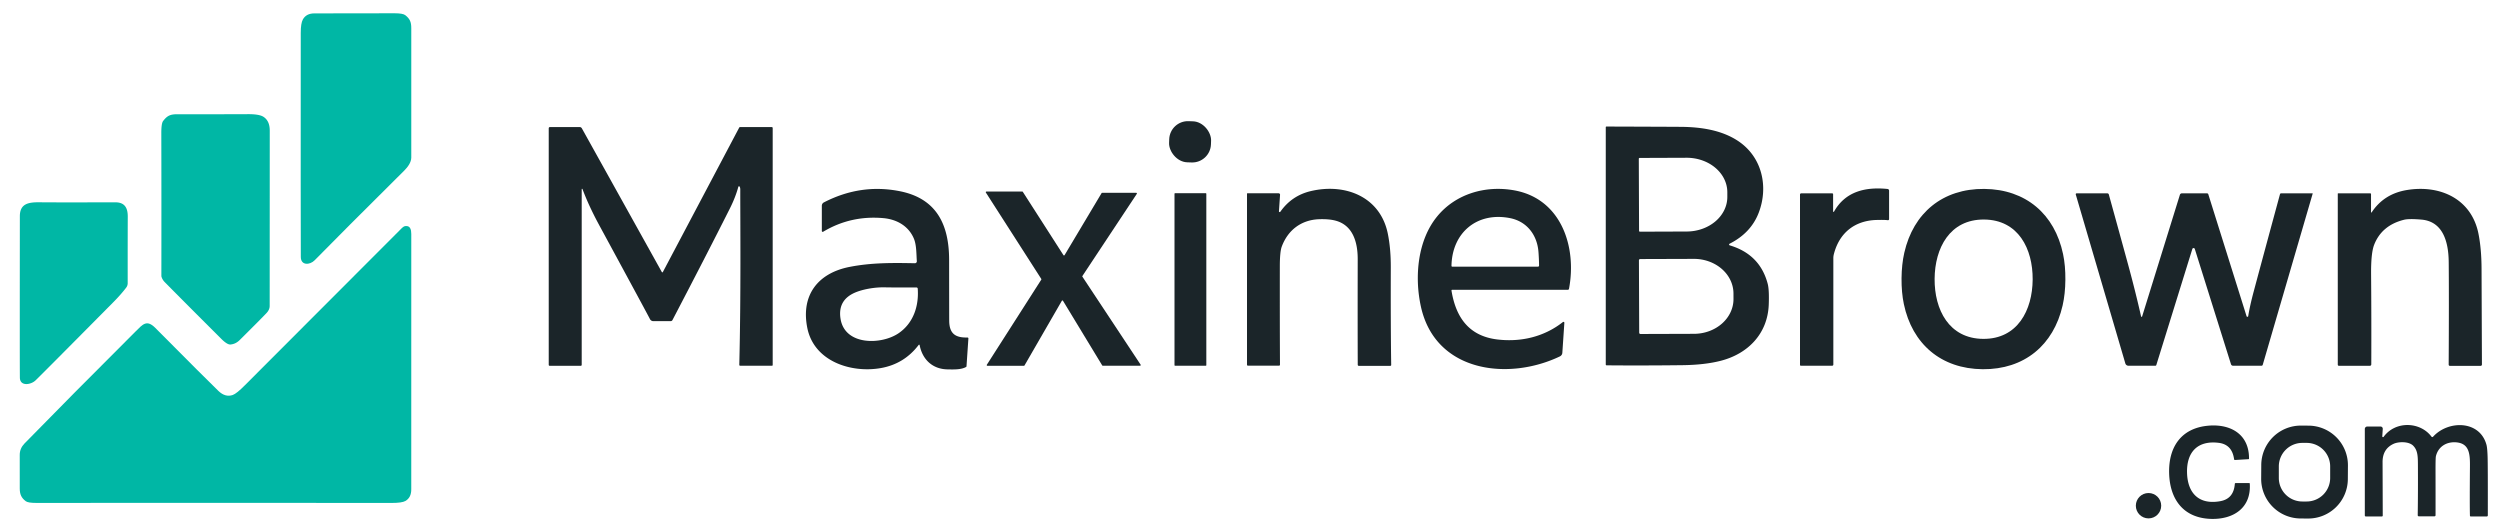
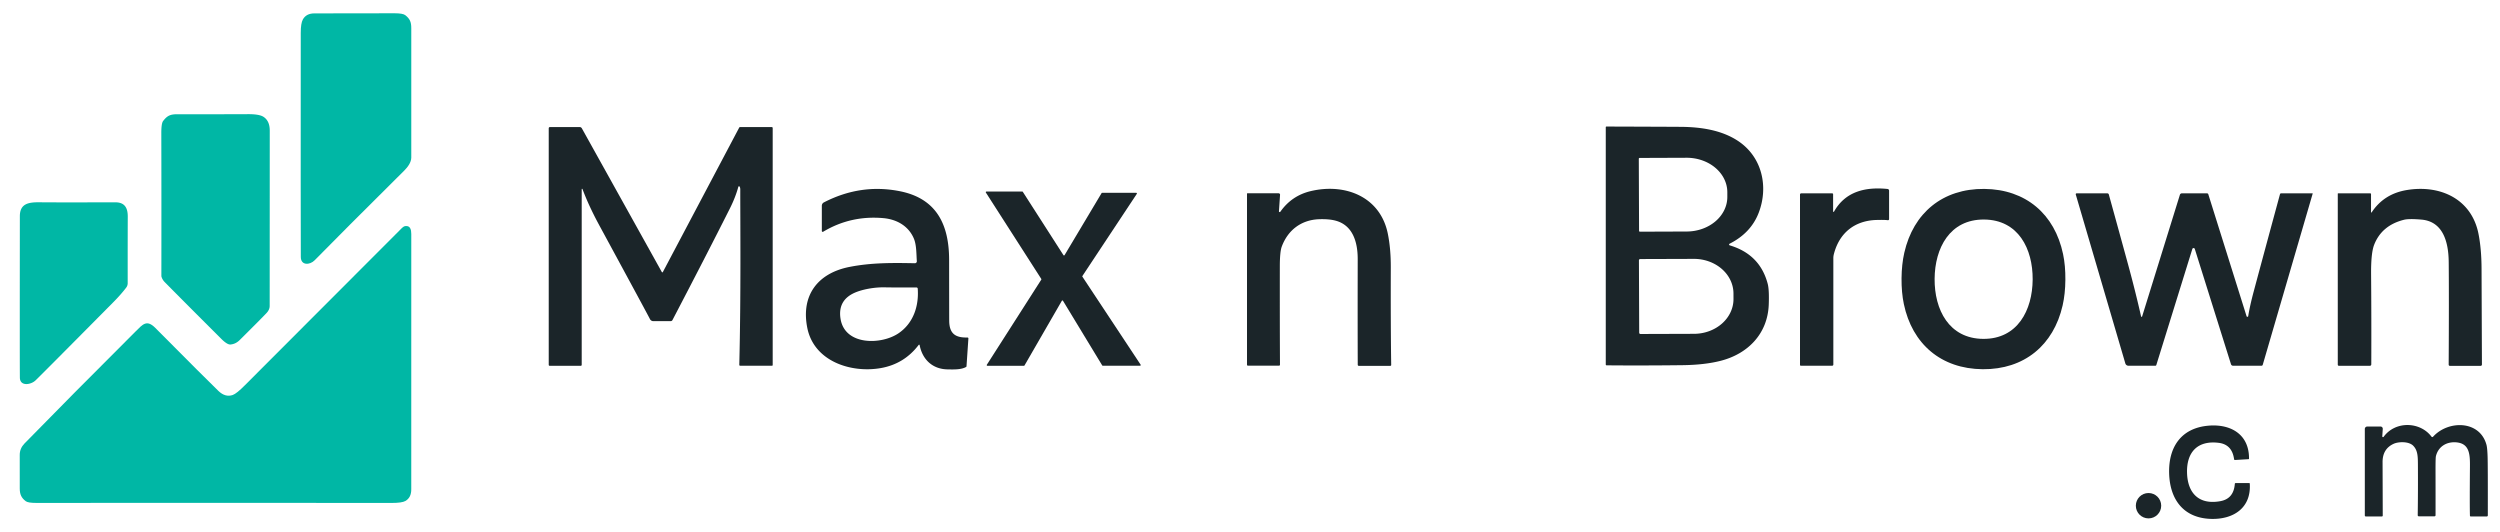
<svg xmlns="http://www.w3.org/2000/svg" version="1.1" viewBox="0.00 0.00 1301.00 277.00">
  <path fill="#00b7a5" d="   M 163.73 135.46   C 161.26 137.99 156.56 138.25 156.54 133.74   Q 156.45 112.81 156.51 17.09   Q 156.51 12.12 157.60 10.15   Q 159.35 6.99 163.52 6.97   Q 174.79 6.92 205.36 6.91   Q 209.68 6.91 210.93 7.91   C 213.25 9.77 214.04 11.34 214.03 14.70   Q 213.98 36.81 214.03 82.00   C 214.03 84.41 212.27 86.88 210.43 88.71   Q 177.26 121.65 163.73 135.46   Z" />
  <path fill="#00b7a5" d="   M 119.97 179.28   Q 118.28 179.46 115.08 176.26   Q 93.61 154.83 85.75 146.84   Q 84.48 145.55 84.02 143.93   A 1.56 1.39 41.6 0 1 83.98 143.59   Q 84.03 99.17 83.95 69.24   Q 83.94 64.19 84.89 62.97   C 86.99 60.26 88.51 59.43 92.41 59.45   Q 106.72 59.50 129.13 59.41   Q 134.95 59.39 137.12 60.80   Q 140.39 62.92 140.38 67.98   Q 140.35 157.09 140.34 159.25   Q 140.33 161.18 138.67 162.94   Q 135.87 165.92 124.73 176.97   Q 123.02 178.66 120.96 179.12   A 7.09 6.07 -8.4 0 1 119.97 179.28   Z" />
-   <rect fill="#1b2529" x="-10.90" y="-10.71" transform="translate(619.32,73.80) rotate(2.0)" width="21.80" height="21.42" rx="9.75" />
  <path fill="#1b2529" d="   M 836.07 190.12   A 0.44 0.43 -90.0 0 1 835.64 189.68   L 835.64 66.20   A 0.35 0.35 0.0 0 1 835.99 65.85   Q 867.67 65.96 874.50 66.01   C 885.23 66.07 895.94 67.73 904.38 73.29   C 917.13 81.68 920.40 97.31 915.21 110.77   Q 911.17 121.24 900.09 126.83   A 0.46 0.46 0.0 0 0 900.17 127.69   Q 915.89 132.36 919.92 147.72   Q 920.74 150.82 920.46 158.49   C 919.91 173.57 909.75 184.07 895.52 187.74   Q 887.18 189.90 875.50 190.04   Q 854.67 190.29 836.07 190.12   Z   M 852.83 82.64   L 852.97 120.12   A 0.45 0.45 0.0 0 0 853.42 120.57   L 877.79 120.48   A 21.18 17.96 -0.2 0 0 898.90 102.45   L 898.90 99.99   A 21.18 17.96 -0.2 0 0 877.65 82.10   L 853.28 82.19   A 0.45 0.45 0.0 0 0 852.83 82.64   Z   M 852.90 135.49   L 853.04 173.15   A 0.67 0.67 0.0 0 0 853.71 173.81   L 881.61 173.72   A 20.57 18.07 -0.2 0 0 902.11 155.57   L 902.10 152.71   A 20.57 18.07 -0.2 0 0 881.47 134.72   L 853.57 134.81   A 0.67 0.67 0.0 0 0 852.90 135.49   Z" />
  <path fill="#1b2529" d="   M 344.42 141.58   A 0.30 0.29 44.4 0 0 344.94 141.58   L 384.66 66.44   A 0.60 0.60 0.0 0 1 385.19 66.12   L 401.60 66.12   A 0.51 0.51 0.0 0 1 402.11 66.63   L 402.11 189.97   A 0.36 0.36 0.0 0 1 401.75 190.33   L 385.18 190.33   A 0.45 0.45 0.0 0 1 384.73 189.87   C 385.63 152.86 385.22 116.29 385.24 98.50   Q 385.24 97.78 384.93 97.15   A 0.38 0.38 0.0 0 0 384.23 97.21   Q 382.73 102.72 379.79 108.56   Q 368.16 131.70 349.95 166.56   A 1.07 1.04 -75.8 0 1 349.02 167.13   L 339.99 167.13   A 1.97 1.96 76.2 0 1 338.25 166.07   Q 336.00 161.72 311.92 117.34   Q 306.41 107.18 303.12 98.38   A 0.21 0.21 0.0 0 0 302.72 98.45   L 302.72 189.87   A 0.51 0.51 0.0 0 1 302.21 190.38   L 286.09 190.38   A 0.53 0.52 -0.0 0 1 285.56 189.86   L 285.56 66.76   A 0.66 0.65 -0.0 0 1 286.22 66.11   L 301.63 66.11   A 1.35 1.35 0.0 0 1 302.80 66.79   L 344.42 141.58   Z" />
  <path fill="#1b2529" d="   M 953.95 110.02   A 0.25 0.25 0.0 0 0 954.42 110.14   C 960.33 99.61 970.79 97.17 982.29 98.34   A 0.88 0.87 2.9 0 1 983.08 99.21   L 983.08 114.03   A 0.58 0.58 0.0 0 1 982.41 114.60   Q 981.01 114.37 976.68 114.47   C 965.27 114.74 957.15 121.12 954.31 132.38   A 8.05 8.03 52.1 0 0 954.07 134.33   L 954.07 189.72   A 0.62 0.61 0.0 0 1 953.45 190.33   L 937.17 190.33   A 0.45 0.44 -0.0 0 1 936.72 189.89   L 936.72 101.25   A 0.64 0.64 0.0 0 1 937.36 100.61   L 953.45 100.61   A 0.50 0.50 0.0 0 1 953.95 101.11   L 953.95 110.02   Z" />
  <path fill="#1b2529" d="   M 478.08 179.49   Q 470.55 189.43 458.32 191.56   C 442.89 194.25 423.50 188.08 420.08 170.46   C 416.78 153.53 425.67 142.12 442.15 138.89   C 453.34 136.69 464.25 136.75 476.10 136.99   A 1.01 1.00 88.4 0 0 477.12 135.91   C 476.86 132.52 477.01 127.58 475.59 124.19   C 472.84 117.62 466.70 114.15 459.75 113.52   Q 442.76 111.99 428.37 120.60   A 0.46 0.46 0.0 0 1 427.68 120.21   L 427.68 107.07   A 1.97 1.96 -13.8 0 1 428.74 105.33   Q 447.97 95.40 468.45 99.54   C 487.61 103.42 493.90 117.15 493.92 135.25   Q 493.95 165.58 493.97 166.94   C 494.04 173.63 497.16 175.81 503.47 175.64   A 0.47 0.47 0.0 0 1 503.95 176.14   L 502.97 190.60   A 0.48 0.46 78.1 0 1 502.74 190.97   C 500.19 192.44 496.17 192.29 492.97 192.22   C 485.31 192.06 480.03 187.12 478.58 179.61   A 0.28 0.28 0.0 0 0 478.08 179.49   Z   M 476.94 149.60   Q 464.14 149.63 460.80 149.54   C 455.61 149.39 449.87 150.38 445.85 151.90   Q 435.82 155.71 437.41 165.86   C 439.61 179.89 458.60 179.51 467.55 173.47   C 475.25 168.27 478.25 159.39 477.59 150.21   A 0.65 0.65 0.0 0 0 476.94 149.60   Z" />
  <path fill="#1b2529" d="   M 665.56 109.96   A 0.40 0.40 0.0 0 0 666.28 110.21   Q 672.18 101.79 682.20 99.43   C 700.05 95.24 718.28 102.34 722.21 121.56   Q 723.80 129.38 723.77 139.00   Q 723.68 169.08 723.98 189.91   A 0.47 0.47 0.0 0 1 723.51 190.39   L 707.13 190.39   A 0.56 0.56 0.0 0 1 706.57 189.83   Q 706.49 168.29 706.55 134.78   C 706.56 125.97 703.99 117.20 695.00 114.82   Q 691.57 113.91 686.50 114.08   C 677.22 114.41 670.20 119.69 667.00 128.41   Q 666.03 131.07 666.02 138.67   Q 665.99 168.96 666.10 189.79   A 0.52 0.52 0.0 0 1 665.58 190.31   L 649.45 190.31   A 0.51 0.51 0.0 0 1 648.94 189.80   L 648.94 100.81   A 0.22 0.22 0.0 0 1 649.16 100.59   L 665.40 100.59   A 0.74 0.73 2.2 0 1 666.14 101.38   L 665.56 109.96   Z" />
-   <path fill="#1b2529" d="   M 814.09 167.99   L 813.04 183.60   A 2.24 2.23 79.3 0 1 811.78 185.46   C 785.09 198.28 746.97 193.87 739.44 159.56   C 735.99 143.85 737.77 124.99 747.90 112.63   C 757.45 100.96 772.93 96.31 788.09 99.07   C 812.55 103.51 820.66 128.57 816.50 150.32   A 0.61 0.61 0.0 0 1 815.90 150.81   L 755.69 150.81   A 0.35 0.34 85.7 0 0 755.35 151.21   C 757.62 165.21 764.47 174.92 779.30 176.67   C 791.55 178.11 803.59 175.27 813.34 167.59   A 0.47 0.46 73.0 0 1 814.09 167.99   Z   M 755.80 138.79   L 800.32 138.79   A 0.61 0.61 0.0 0 0 800.93 138.18   Q 800.90 134.82 800.62 131.11   C 799.96 122.32 794.62 115.28 785.91 113.53   C 768.80 110.10 755.66 120.96 755.35 138.34   A 0.45 0.44 0.6 0 0 755.80 138.79   Z" />
  <path fill="#1b2529" d="   M 1032.60 98.31   C 1054.22 98.50 1069.26 111.42 1073.62 132.23   Q 1074.89 138.26 1074.82 145.60   Q 1074.76 152.94 1073.39 158.95   C 1068.66 179.67 1053.39 192.33 1031.78 192.14   C 1010.16 191.95 995.12 179.03 990.76 158.23   Q 989.50 152.19 989.56 144.85   Q 989.63 137.51 991.00 131.50   C 995.72 110.78 1010.99 98.12 1032.60 98.31   Z   M 1006.77 145.12   C 1006.66 161.09 1014.20 176.23 1032.07 176.35   C 1049.93 176.48 1057.68 161.45 1057.80 145.48   C 1057.91 129.50 1050.37 114.37 1032.50 114.24   C 1014.63 114.12 1006.88 129.14 1006.77 145.12   Z" />
  <path fill="#1b2529" d="   M 1233.88 110.43   A 0.18 0.18 0.0 0 0 1234.21 110.53   Q 1240.59 100.84 1252.60 98.88   C 1269.86 96.06 1286.19 103.49 1289.80 121.66   Q 1291.36 129.55 1291.40 139.77   Q 1291.59 188.46 1291.60 189.69   A 0.69 0.68 89.6 0 1 1290.92 190.39   L 1274.92 190.39   A 0.63 0.63 0.0 0 1 1274.29 189.76   Q 1274.49 154.52 1274.31 136.25   C 1274.21 126.78 1271.81 115.28 1260.10 114.28   Q 1253.63 113.73 1251.12 114.35   Q 1239.42 117.25 1235.48 127.46   Q 1233.82 131.77 1233.92 142.78   Q 1234.11 165.05 1234.02 189.60   A 0.79 0.78 -89.6 0 1 1233.24 190.38   L 1217.20 190.38   A 0.63 0.62 -90.0 0 1 1216.58 189.75   L 1216.58 100.81   A 0.21 0.21 0.0 0 1 1216.79 100.60   L 1233.44 100.60   A 0.44 0.44 0.0 0 1 1233.88 101.04   L 1233.88 110.43   Z" />
  <path fill="#1b2529" d="   M 563.29 144.00   L 593.58 189.78   A 0.35 0.35 0.0 0 1 593.29 190.32   L 573.88 190.32   A 0.35 0.35 0.0 0 1 573.58 190.15   L 553.19 156.54   A 0.35 0.35 0.0 0 0 552.58 156.54   L 533.15 190.19   A 0.35 0.35 0.0 0 1 532.85 190.36   L 513.85 190.36   A 0.35 0.35 0.0 0 1 513.55 189.82   L 541.88 145.53   A 0.35 0.35 0.0 0 0 541.88 145.15   L 513.06 100.22   A 0.35 0.35 0.0 0 1 513.35 99.68   L 531.99 99.68   A 0.35 0.35 0.0 0 1 532.28 99.84   L 553.41 132.77   A 0.35 0.35 0.0 0 0 554.01 132.76   L 573.25 100.52   A 0.35 0.35 0.0 0 1 573.55 100.35   L 591.30 100.35   A 0.35 0.35 0.0 0 1 591.59 100.89   L 563.29 143.62   A 0.35 0.35 0.0 0 0 563.29 144.00   Z" />
-   <rect fill="#1b2529" x="611.21" y="100.55" width="16.56" height="89.78" rx="0.26" />
  <path fill="#1b2529" d="   M 1169.12 164.58   A 0.44 0.44 0.0 0 0 1169.97 164.52   Q 1170.82 159.19 1172.86 151.58   Q 1176.91 136.42 1186.50 101.08   A 0.63 0.62 7.1 0 1 1187.11 100.61   L 1203.42 100.61   A 0.11 0.11 0.0 0 1 1203.52 100.75   L 1177.53 189.85   A 0.67 0.67 0.0 0 1 1176.89 190.33   L 1162.09 190.33   A 1.14 1.14 0.0 0 1 1161.00 189.53   L 1142.17 129.55   A 0.67 0.67 0.0 0 0 1140.89 129.56   L 1122.14 189.98   A 0.50 0.50 0.0 0 1 1121.66 190.33   L 1107.65 190.33   A 1.70 1.70 0.0 0 1 1106.02 189.11   L 1080.23 101.22   A 0.47 0.46 81.6 0 1 1080.67 100.62   L 1096.67 100.62   A 0.79 0.79 0.0 0 1 1097.43 101.20   Q 1103.41 122.83 1107.39 137.40   Q 1111.24 151.50 1114.22 164.67   A 0.28 0.28 0.0 0 0 1114.76 164.69   L 1134.42 101.36   A 1.05 1.05 0.0 0 1 1135.42 100.62   L 1148.55 100.62   A 0.68 0.68 0.0 0 1 1149.20 101.10   L 1169.12 164.58   Z" />
  <path fill="#00b7a5" d="   M 18.49 197.96   C 16.07 200.28 10.39 201.20 10.34 196.50   Q 10.25 188.87 10.33 112.52   C 10.34 105.77 15.08 105.18 21.04 105.27   Q 27.28 105.36 60.02 105.29   C 64.86 105.28 66.51 108.12 66.49 112.78   Q 66.44 121.94 66.45 147.37   A 3.80 3.75 64.0 0 1 65.68 149.66   Q 62.98 153.22 59.12 157.12   Q 21.96 194.63 18.49 197.96   Z" />
  <path fill="#00b7a5" d="   M 210.96 117.65   C 213.47 117.34 214.03 119.45 214.03 121.80   Q 214.01 253.97 214.02 254.50   Q 214.11 258.91 210.96 260.71   Q 209.18 261.73 203.90 261.73   Q 118.14 261.64 18.85 261.72   Q 14.59 261.73 13.38 260.81   C 11.17 259.13 10.28 257.29 10.28 254.23   Q 10.30 242.64 10.27 236.74   Q 10.26 233.35 12.77 230.77   Q 35.86 207.12 70.45 172.60   C 74.36 168.70 76.35 166.14 80.87 170.69   Q 107.08 197.08 113.62 203.40   Q 117.25 206.92 121.15 205.54   Q 123.15 204.83 127.52 200.41   Q 132.77 195.08 209.25 118.57   Q 210.06 117.77 210.96 117.65   Z" />
  <path fill="#1b2529" d="   M 1138.14 246.13   C 1138.46 256.83 1144.50 262.83 1155.51 260.80   Q 1162.43 259.53 1163.00 251.80   A 0.44 0.44 0.0 0 1 1163.44 251.39   L 1170.51 251.39   A 0.27 0.27 0.0 0 1 1170.78 251.64   C 1171.64 264.36 1162.22 270.41 1150.51 270.03   C 1136.33 269.57 1129.22 259.98 1128.82 246.41   C 1128.41 232.83 1134.94 222.84 1149.07 221.54   C 1160.73 220.46 1170.50 225.94 1170.39 238.69   A 0.27 0.27 0.0 0 1 1170.14 238.96   L 1163.08 239.38   A 0.44 0.44 0.0 0 1 1162.62 238.99   Q 1161.59 231.31 1154.61 230.45   C 1143.49 229.08 1137.82 235.43 1138.14 246.13   Z" />
-   <path fill="#1b2529" d="   M 1221.815 249.377   A 20.61 20.61 0.0 0 1 1201.061 269.843   L 1197.181 269.816   A 20.61 20.61 0.0 0 1 1176.716 249.062   L 1176.765 241.943   A 20.61 20.61 0.0 0 1 1197.519 221.477   L 1201.399 221.504   A 20.61 20.61 0.0 0 1 1221.864 242.257   L 1221.815 249.377   Z   M 1212.62 242.72   A 12.24 12.24 0.0 0 0 1200.38 230.48   L 1198.14 230.48   A 12.24 12.24 0.0 0 0 1185.90 242.72   L 1185.90 248.74   A 12.24 12.24 0.0 0 0 1198.14 260.98   L 1200.38 260.98   A 12.24 12.24 0.0 0 0 1212.62 248.74   L 1212.62 242.72   Z" />
  <path fill="#1b2529" d="   M 1239.74 227.05   A 0.39 0.39 0.0 0 0 1240.45 227.31   C 1246.56 218.94 1259.45 219.36 1265.35 227.24   A 0.53 0.53 0.0 0 0 1266.16 227.28   C 1274.03 218.59 1290.52 218.64 1293.97 231.51   Q 1294.41 233.16 1294.55 237.75   Q 1294.70 242.29 1294.66 268.21   A 0.57 0.57 0.0 0 1 1294.09 268.78   L 1285.79 268.78   A 0.43 0.43 0.0 0 1 1285.36 268.36   Q 1285.19 263.00 1285.36 242.77   C 1285.41 236.63 1285.17 231.07 1278.76 230.25   C 1273.53 229.59 1268.86 232.22 1267.64 237.46   Q 1267.43 238.35 1267.45 245.57   Q 1267.48 258.36 1267.46 268.13   A 0.56 0.56 0.0 0 1 1266.90 268.69   L 1258.75 268.69   A 0.57 0.56 0.5 0 1 1258.18 268.12   Q 1258.37 255.79 1258.28 241.50   C 1258.25 237.57 1258.19 234.36 1255.86 231.98   C 1253.51 229.57 1248.10 229.84 1245.68 230.94   Q 1239.87 233.59 1239.89 240.47   Q 1239.95 255.79 1239.98 268.30   A 0.48 0.47 90.0 0 1 1239.51 268.78   L 1231.20 268.78   A 0.55 0.55 0.0 0 1 1230.65 268.23   L 1230.65 223.24   A 1.29 1.28 -0.0 0 1 1231.94 221.96   L 1238.82 221.96   A 1.17 1.17 0.0 0 1 1239.99 223.21   L 1239.74 227.05   Z" />
  <circle fill="#1b2529" cx="1118.09" cy="263.17" r="6.60" />
</svg>